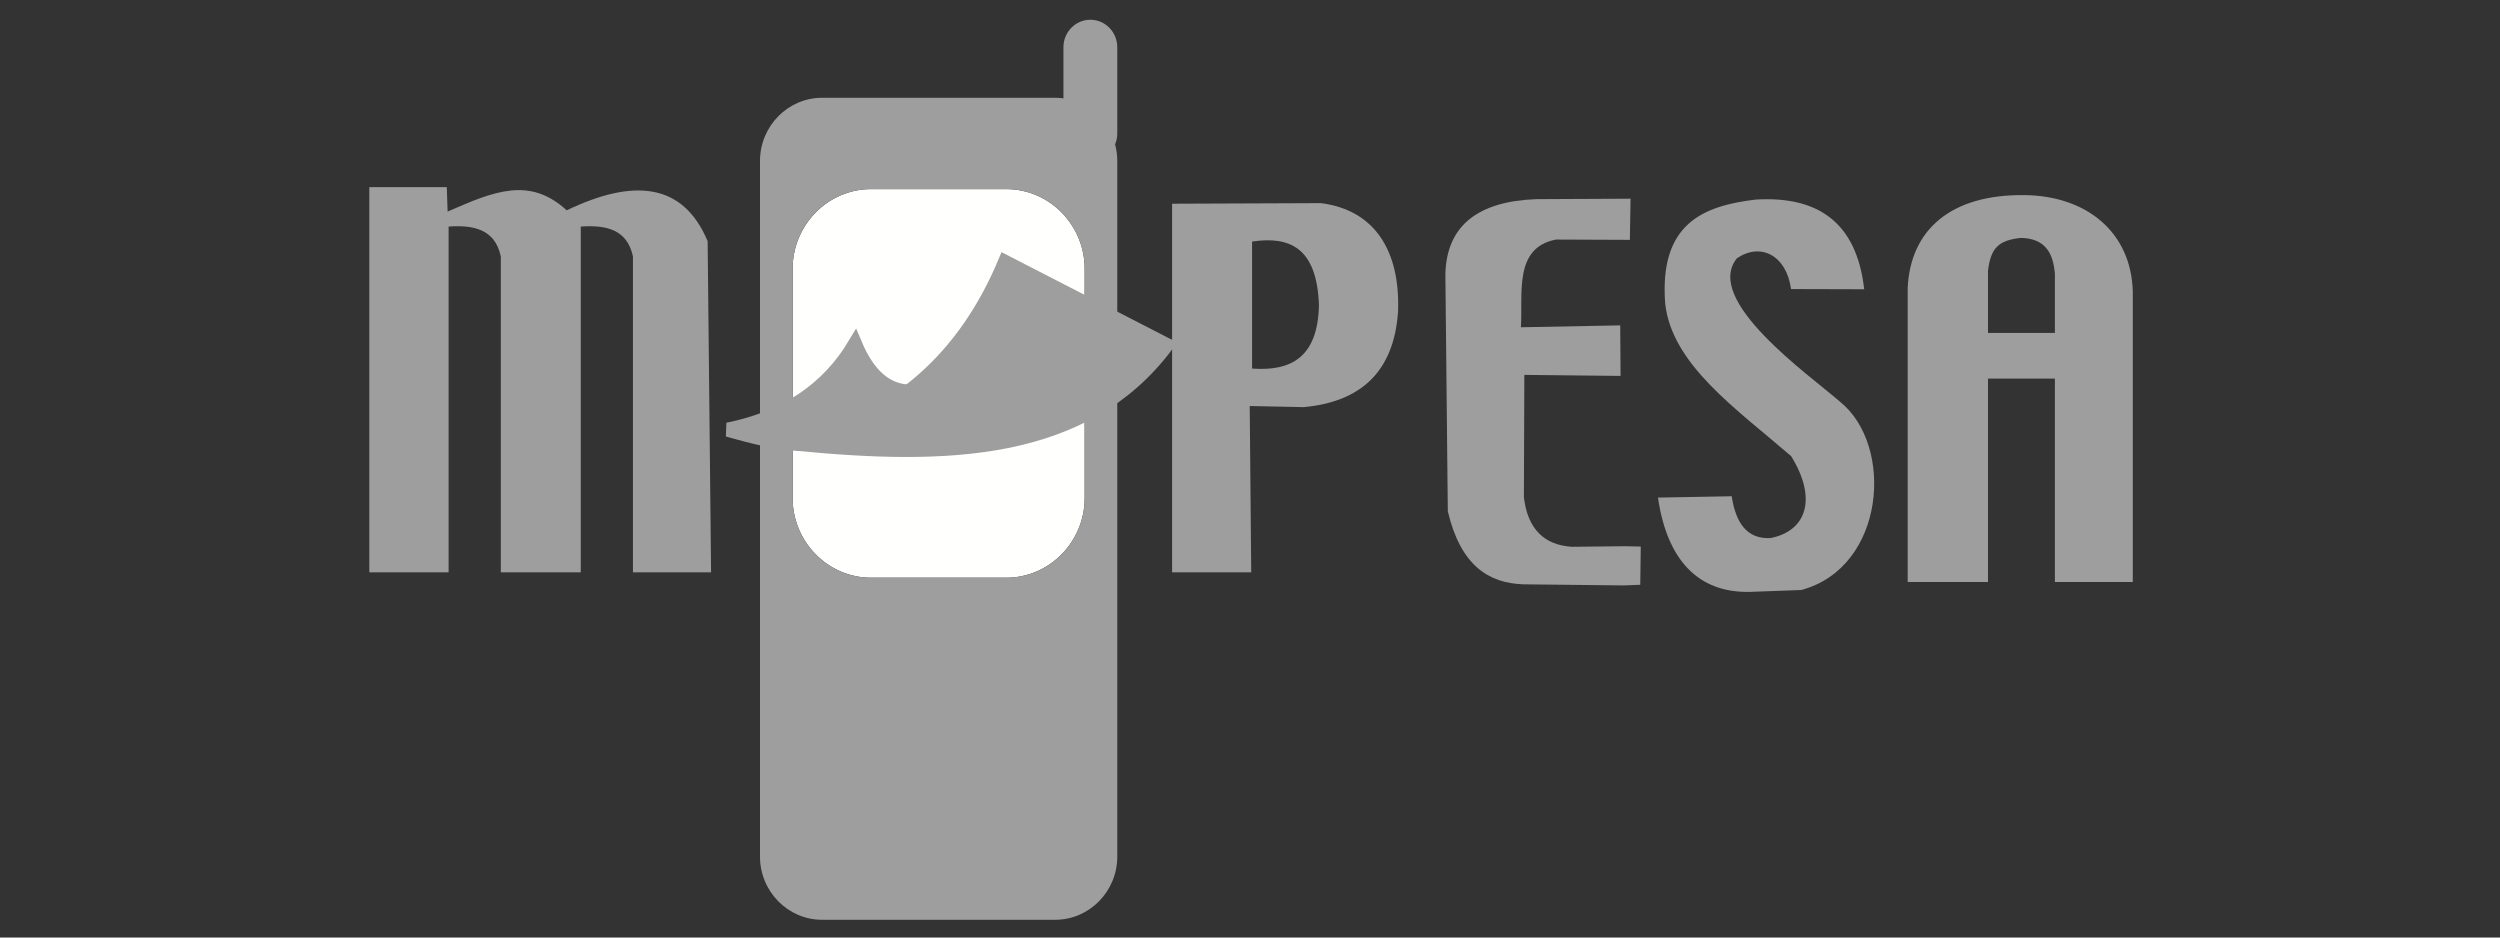
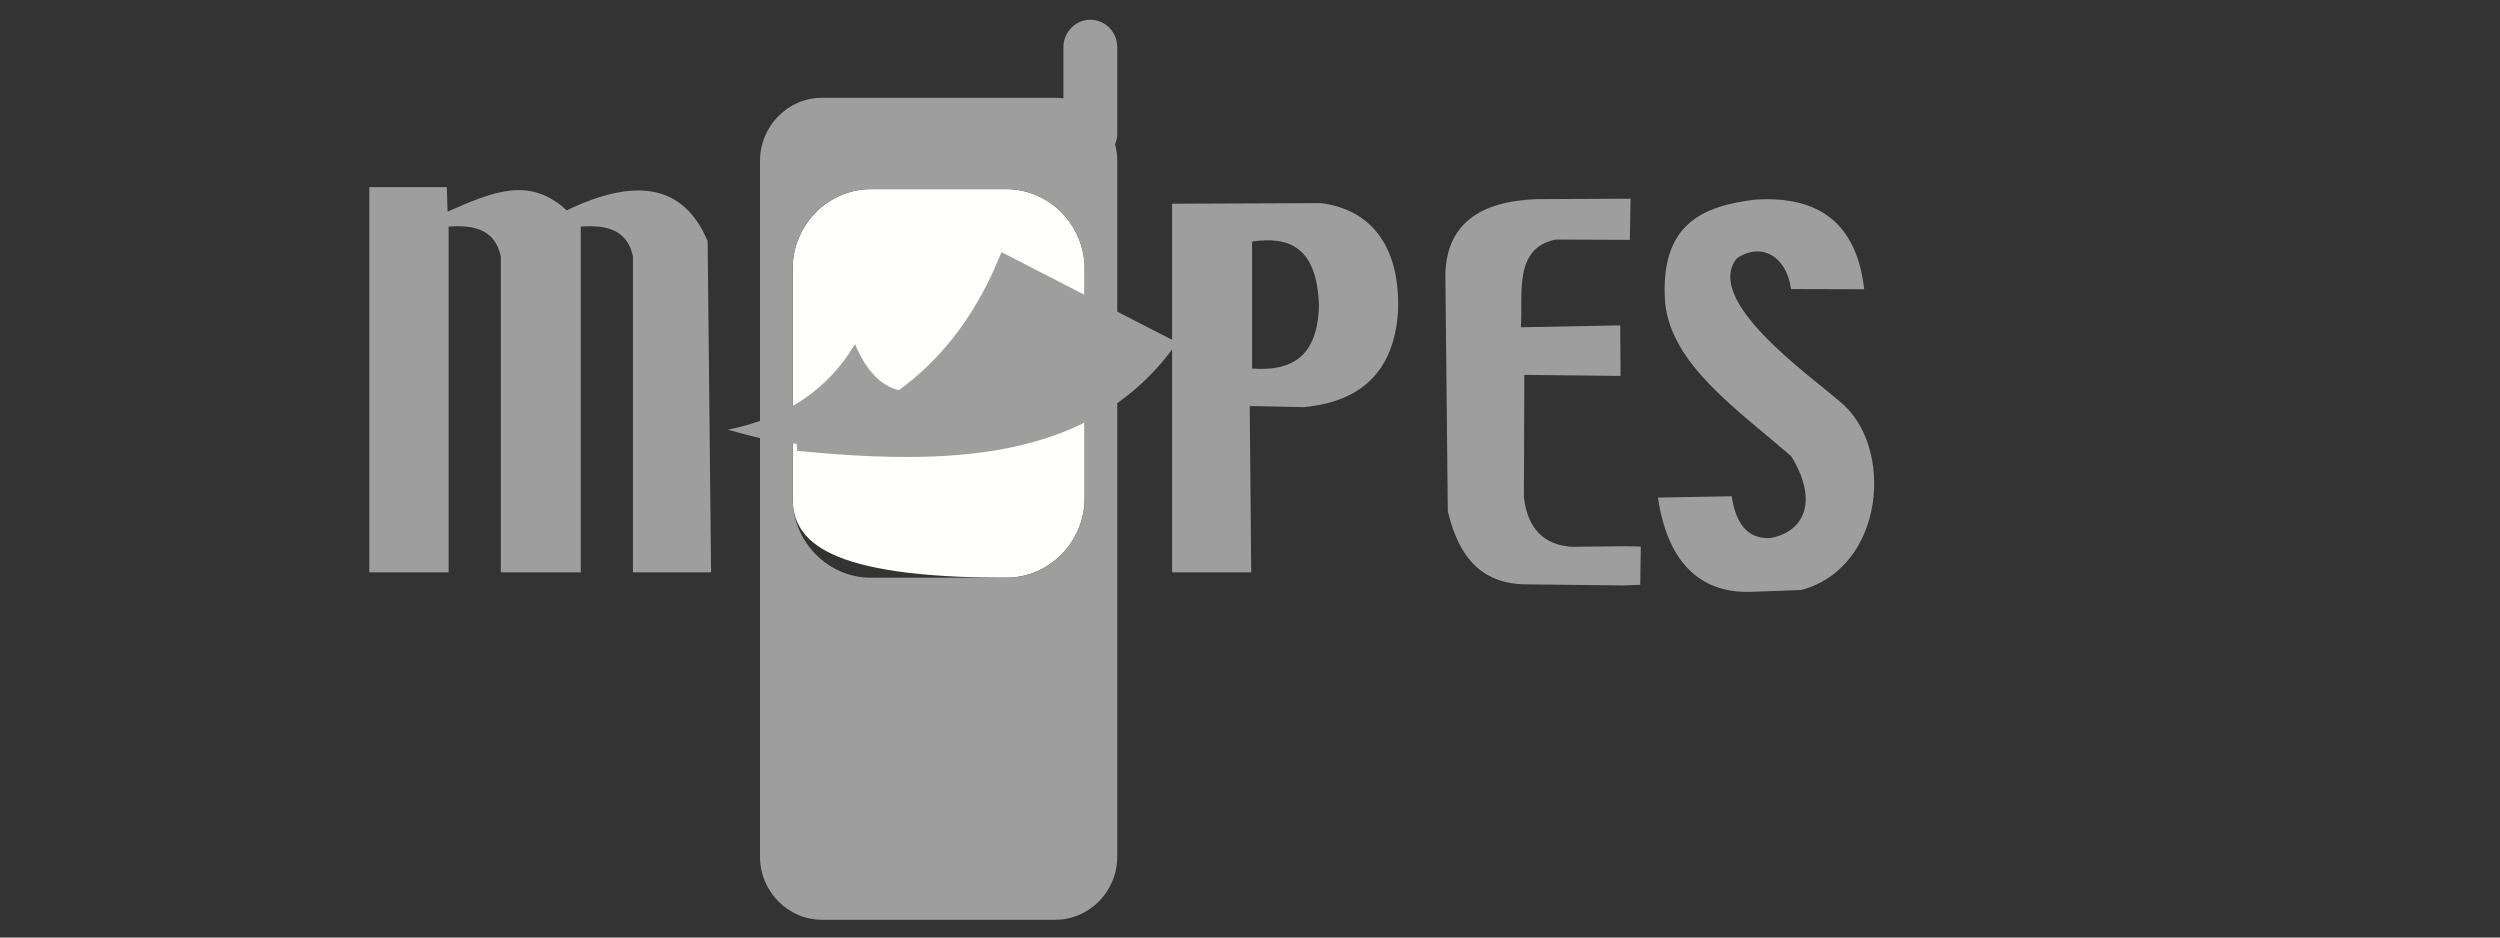
<svg xmlns="http://www.w3.org/2000/svg" width="88" height="33" viewBox="0 0 88 33" fill="none">
  <rect x="0" y="0" width="88" height="33" fill="#333333" stroke="none" />
  <g clip-path="url(#clip0_596_15041)">
    <g clip-path="url(#clip1_596_15041)">
-       <path fill-rule="evenodd" clip-rule="evenodd" d="M30.657 6.657H35.423C36.939 6.657 38.18 7.92 38.18 9.463V17.529C38.18 19.072 36.939 20.335 35.423 20.335H30.657C29.141 20.335 27.901 19.072 27.901 17.529V9.463C27.901 7.92 29.141 6.657 30.657 6.657Z" fill="#FFFFFE" />
+       <path fill-rule="evenodd" clip-rule="evenodd" d="M30.657 6.657H35.423C36.939 6.657 38.18 7.92 38.18 9.463V17.529C38.18 19.072 36.939 20.335 35.423 20.335C29.141 20.335 27.901 19.072 27.901 17.529V9.463C27.901 7.92 29.141 6.657 30.657 6.657Z" fill="#FFFFFE" />
      <path fill-rule="evenodd" clip-rule="evenodd" d="M30.657 6.657H35.423C36.939 6.657 38.179 7.92 38.179 9.463V17.529C38.179 19.072 36.939 20.335 35.423 20.335H30.657C29.141 20.335 27.901 19.072 27.901 17.529V9.463C27.901 7.92 29.141 6.657 30.657 6.657ZM37.146 32.376H28.934C27.734 32.376 26.752 31.376 26.752 30.154V5.664C26.752 4.442 27.734 3.442 28.934 3.442H37.146C37.243 3.442 37.339 3.449 37.433 3.462V1.66C37.433 1.129 37.859 0.695 38.38 0.695C38.902 0.695 39.328 1.129 39.328 1.66V4.699C39.328 4.834 39.3 4.963 39.251 5.079C39.301 5.266 39.328 5.462 39.328 5.664V30.154C39.328 31.376 38.346 32.376 37.146 32.376Z" fill="#9E9E9E" />
      <path fill-rule="evenodd" clip-rule="evenodd" d="M44.073 8.502C45.366 8.313 46.359 8.679 46.427 10.752C46.384 12.603 45.418 13.072 44.073 12.973V8.502ZM41.258 7.171L46.498 7.15C48.409 7.397 49.292 8.853 49.211 10.97C49.066 13.105 47.877 14.148 45.892 14.331L43.99 14.292L44.043 20.147H41.258V7.171Z" fill="#9E9E9E" />
      <path fill-rule="evenodd" clip-rule="evenodd" d="M54.078 7.01L57.396 6.994L57.371 8.443L54.773 8.432C53.273 8.715 53.609 10.343 53.536 11.52L57.032 11.453L57.044 13.232L53.657 13.196L53.641 17.504C53.774 18.62 54.351 19.182 55.326 19.247L57.187 19.227L57.755 19.239L57.737 20.584L57.156 20.607L53.619 20.568C52.4 20.526 51.416 19.911 50.963 17.998L50.877 9.64C50.926 7.927 52.038 7.087 54.078 7.01Z" fill="#9E9E9E" />
      <path fill-rule="evenodd" clip-rule="evenodd" d="M58.614 10.678C58.405 7.878 59.938 7.246 61.802 7.025C63.983 6.893 65.353 7.819 65.62 10.182L63.045 10.175C62.882 8.983 61.971 8.525 61.138 9.092C59.95 10.571 63.657 13.175 64.768 14.14C66.69 15.687 66.364 19.974 63.405 20.768L61.601 20.834C59.768 20.878 58.677 19.699 58.361 17.515L60.956 17.468C61.097 18.401 61.488 18.981 62.318 18.94C63.61 18.69 63.966 17.532 63.047 16.055C61.123 14.392 58.846 12.833 58.614 10.678Z" fill="#9E9E9E" />
      <path fill-rule="evenodd" clip-rule="evenodd" d="M13 6.586H15.727L15.756 7.448C17.404 6.723 18.647 6.211 19.948 7.404C22.276 6.285 24.036 6.413 24.909 8.489L25.03 20.146H22.28V9.027C22.077 8.075 21.336 7.913 20.443 7.975V20.146H17.629V9.027C17.425 8.075 16.685 7.913 15.791 7.975V20.146H13V6.586Z" fill="#9E9E9E" />
-       <path fill-rule="evenodd" clip-rule="evenodd" d="M69.978 9.528C70.071 8.764 70.315 8.456 71.141 8.374C71.978 8.396 72.275 8.887 72.332 9.645V11.72H69.978V9.528ZM67.15 20.487H69.978V13.327H72.332V20.487H75.074V10.259C75.019 8.18 73.45 6.877 71.227 6.868C68.691 6.846 67.245 8.07 67.15 10.142V20.487Z" fill="#9E9E9E" />
      <path fill-rule="evenodd" clip-rule="evenodd" d="M30.097 12.115C30.569 13.238 31.21 13.754 31.988 13.786C30.775 14.708 29.463 15.268 28.096 15.626C27.237 15.57 26.415 15.348 25.618 15.125C27.633 14.72 29.135 13.728 30.097 12.115Z" fill="#9E9E9E" />
-       <path fill-rule="evenodd" clip-rule="evenodd" d="M30.097 12.115C30.569 13.238 31.21 13.754 31.988 13.786C30.775 14.708 29.463 15.268 28.096 15.626C27.237 15.57 26.415 15.348 25.618 15.125C27.633 14.72 29.135 13.728 30.097 12.115Z" stroke="#9E9E9E" stroke-width="0.5" />
      <path fill-rule="evenodd" clip-rule="evenodd" d="M35.38 9.222L41.065 12.144C38.17 16.022 33.287 16.124 28.087 15.622C31.564 14.75 33.971 12.588 35.38 9.222Z" fill="#9E9E9E" />
      <path fill-rule="evenodd" clip-rule="evenodd" d="M35.38 9.222L41.065 12.144C38.17 16.022 33.287 16.124 28.087 15.622C31.564 14.75 33.971 12.588 35.38 9.222Z" stroke="#9E9E9E" stroke-width="0.5" />
    </g>
  </g>
  <defs>
    <clipPath id="clip0_596_15041">
      <rect width="87" height="33" fill="white" transform="translate(0.75)" />
    </clipPath>
    <clipPath id="clip1_596_15041">
      <rect width="63" height="32" fill="white" transform="translate(13 0.688)" />
    </clipPath>
  </defs>
</svg>